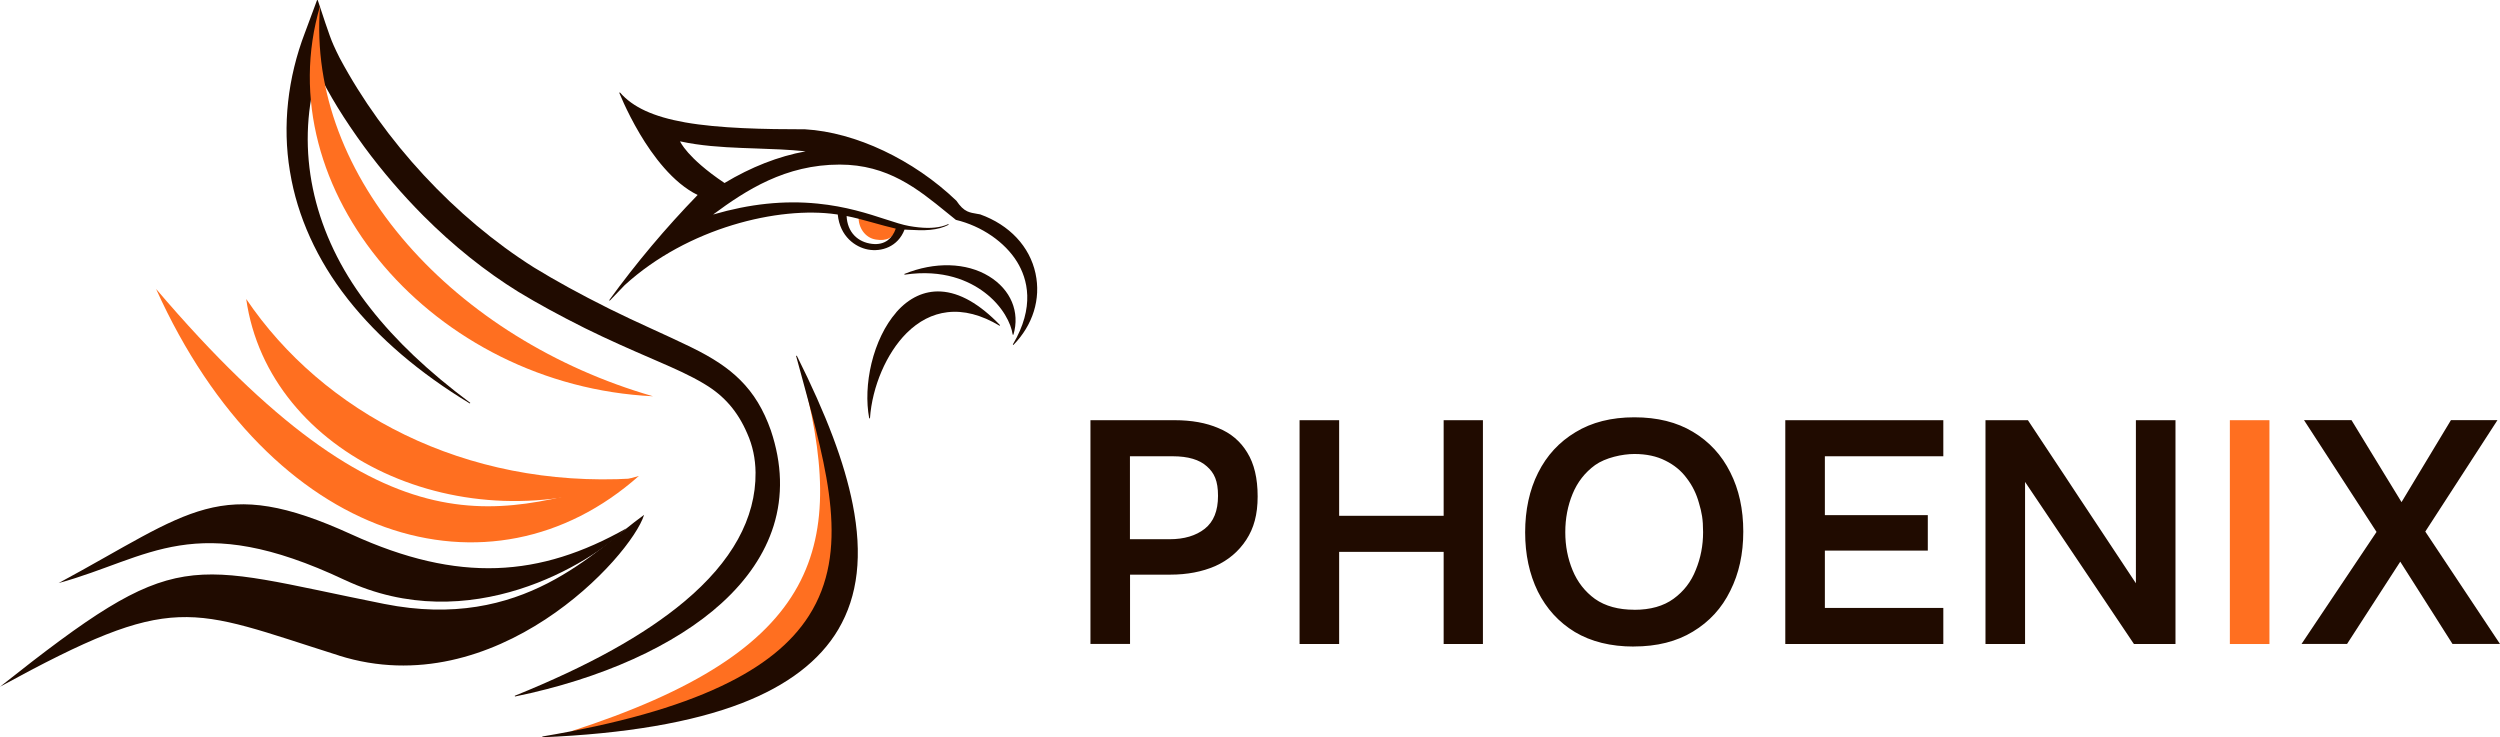
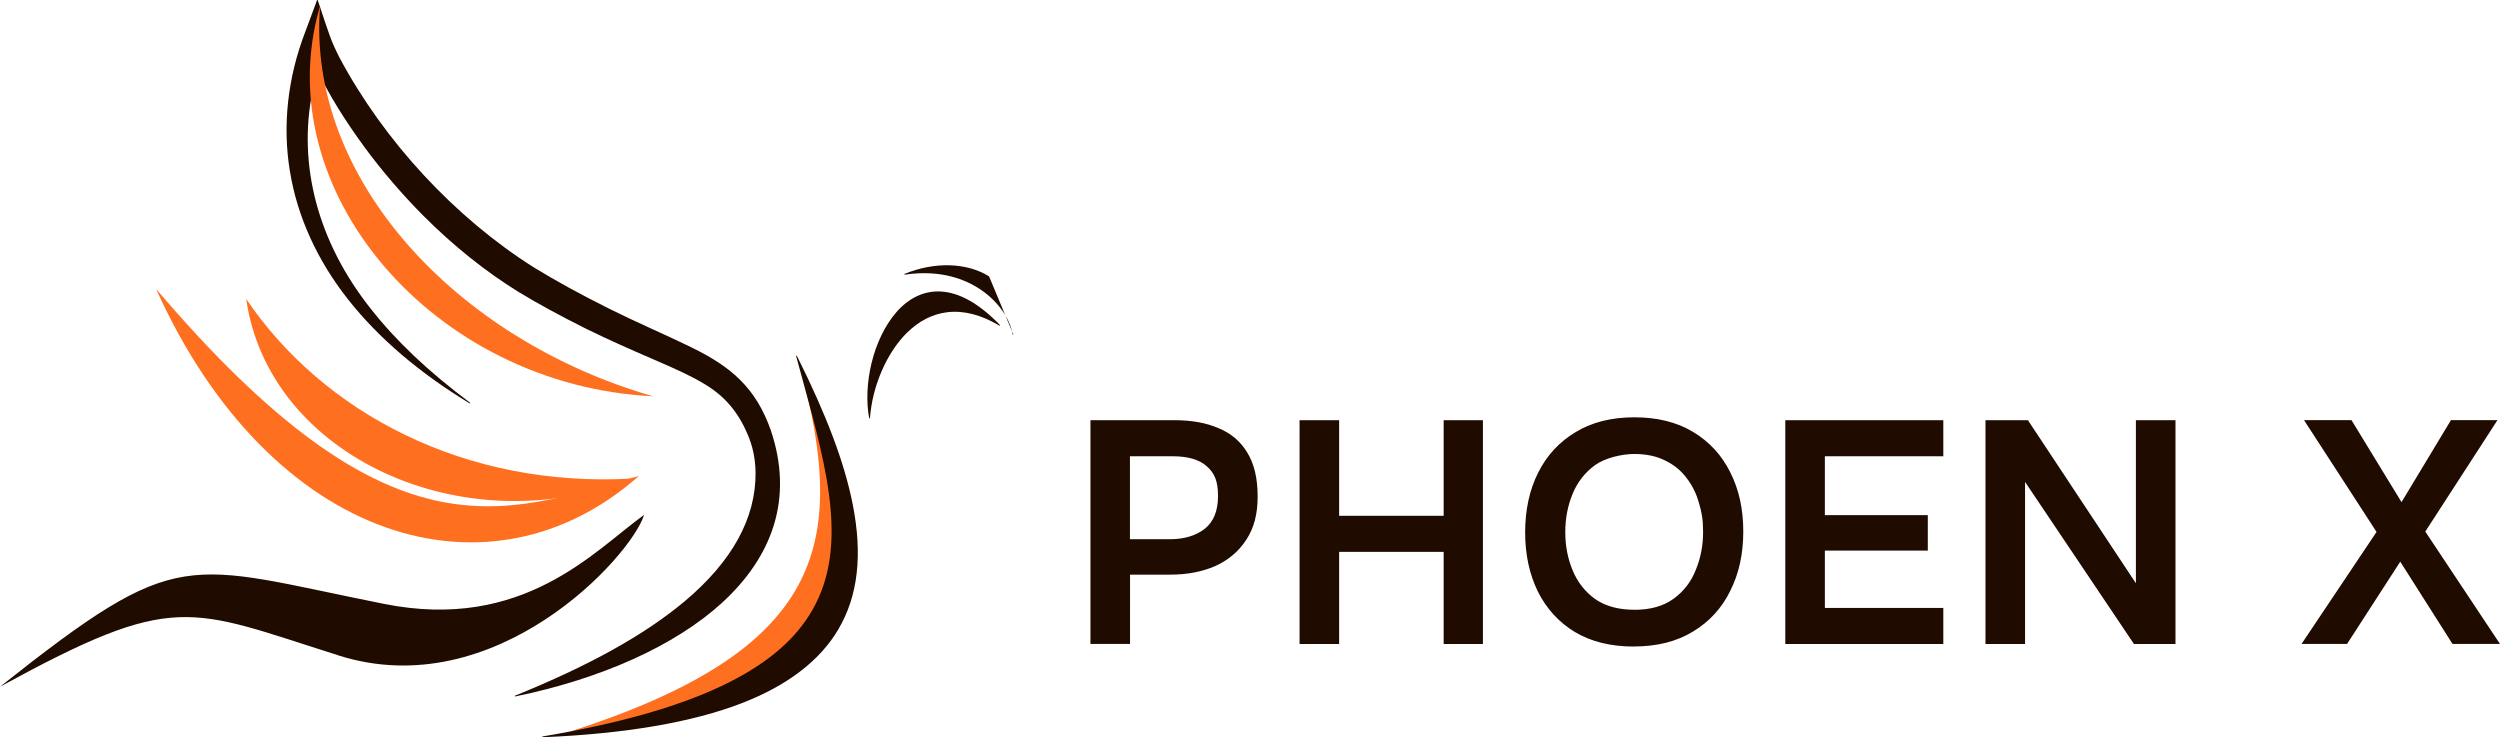
<svg xmlns="http://www.w3.org/2000/svg" id="Layer_1" data-name="Layer 1" viewBox="0 0 3255.49 960.07">
  <defs>
    <style> .cls-1{fill:#200b00}.cls-2{fill:#ff6f20} </style>
  </defs>
  <path d="M1042.09 478.68c63.03 233.12 28.11 368.19-299.82 474.03 402.91-55.29 386.08-258.59 299.82-474.03" class="cls-2" />
  <path d="M1110.35 656.47c-10.73-54.07-33.85-115.5-72.76-193.32l-.93.35c2.7 10 5.42 19.9 8.12 29.71 33.17 120.8 61.81 225.13 8.66 308.47-23.25 36.46-60.62 66.49-114.24 91.8-58.23 27.49-134.44 48.95-232.98 65.59l.1.99c107.73-4.47 195.09-19.4 259.65-44.38 59.33-22.96 101.62-55.29 125.68-96.09 25.71-43.6 31.83-96.96 18.71-163.13ZM1225.26 379.6c-21.42-1.24-41.48 8.06-58.02 26.89l-.25.43c-14.43 16.51-25.85 40.06-32.19 66.36-5.92 24.69-6.96 50.07-2.92 71.47l.99-.06c2.85-41.33 21.58-84.87 47.7-110.93 15.77-15.7 33.59-24.84 52.97-27.17 21.39-2.59 44.31 3.33 68.12 17.62l.62-.78c-26.68-27.72-52.59-42.47-77.02-43.83" class="cls-1" />
-   <path d="M1287.92 359.81c-29.51-18.07-70.74-19.22-110.27-3.07l.26.96c50.63-7.57 84.4 8.22 103.81 22.8 24.25 18.21 35.08 41.17 36.99 55.29l.98.08c8.75-29.57-3.42-58.72-31.77-76.05Z" class="cls-1" />
-   <path d="M1140.32 311.92c14.14 2.36 23.67-2.11 28.17-15.23l-50.41-14.37c-.52 13.68 8.1 27.24 22.24 29.6" class="cls-2" />
-   <path d="M1348.47 356.14c-7.57-35.15-33.84-63.21-72.06-76.96l-.13-.04q-1.74-.3-3.33-.57c-5.34-.9-9.55-1.6-13.42-3.42-4.93-2.31-9.14-6.4-14.07-13.69l-.07-.08c-55.85-53.52-131.32-89.16-196.98-93.01-52.24 0-111.67-1.07-156.42-9.03-41.11-7.31-68.03-19.7-84.73-39.01l-.84.52.68 1.65c1.63 3.92 3.46 8.08 5.43 12.37 4.35 9.46 11.48 24.01 20.75 39.6 16.38 27.54 42.72 63.67 75.18 79.43-41.92 43.26-79.6 88.08-115.19 137l.77.64c6.42-6.87 12.96-13.67 19.42-20.23 81.98-74.84 200.72-103.04 275.64-92.21l1.82.27c2.86 28.75 23.02 42.52 39.41 45.58 17.48 3.26 38.97-3.5 47.55-25.98 2.15.08 4.41.19 6.76.32 8.07.42 17.21.9 26.41.04 9.5-.89 17.44-3.06 24.29-6.63l-.44-.9c-2.74 1.24-5.54 2.22-8.57 2.98-11.12 2.78-25.03 2.62-42.53-.49-8.46-1.5-18.7-4.84-30.55-8.7-23-7.49-51.62-16.81-88.62-20.49-43.68-4.34-88.06.29-135.68 14.16l-.07-.13c42.53-31.41 93.83-64.82 164.6-64.82 62.75 0 101.75 31.75 139.47 62.45 3.85 3.13 7.82 6.37 11.71 9.47l.2.1c33.26 7.94 63.76 28.89 79.59 54.67 13.55 22.08 23.59 58.67-5.58 107.6l.79.61c25.44-26.01 35.94-59.92 28.81-93.02ZM886.04 185.03c-.17-.33-.29-.57-.37-.74l-.09-.19-.02-.06c26.28 5.79 54.08 7.56 80.21 8.61 6.15.25 12.33.46 18.53.67 21.07.72 42.85 1.47 64.43 3.68v.12c-35.17 6.48-70.58 20.33-105.25 41.18-25.27-16.91-39.68-30.77-47.32-39.42-4.33-4.9-6.98-8.68-8.45-10.98-.83-1.31-1.38-2.29-1.69-2.88Zm216.41 96.27c9.88 1.91 20.94 4.9 31.42 7.81l4.05 1.12c9.5 2.64 19.32 5.37 28.55 7.5-2.19 6.39-5.73 11.58-10.26 14.99-5.51 4.17-12.46 5.8-20.63 4.85-9.16-1.07-17.06-4.76-22.85-10.67-6.26-6.39-9.81-15.24-10.28-25.6" class="cls-1" />
+   <path d="M1287.92 359.81c-29.51-18.07-70.74-19.22-110.27-3.07l.26.96c50.63-7.57 84.4 8.22 103.81 22.8 24.25 18.21 35.08 41.17 36.99 55.29l.98.08Z" class="cls-1" />
  <path d="M1003.88 560.67c-9.63-27.35-22.31-48.25-39.91-65.78-15.72-15.66-35.45-28.83-63.95-42.72l-3.24-1.58c-15.37-7.44-31.09-14.63-46.3-21.59l-3.01-1.38c-18.74-8.59-35.61-16.38-52.25-24.67l-3.17-1.58c-36.41-18.17-68.07-35.53-96.77-53.09-102.8-64.86-195.04-164.36-253.05-272.98-3.28-6.47-5.79-11.73-7.91-16.55-2.91-6.27-6.88-17.67-10.74-29.05-1.54-4.59-3.06-9.21-4.48-13.53-1.95-5.94-3.8-11.55-5.22-15.64L413.8.3l-.89-.3-15.28 41.16-.53 1.38c-22.57 59.02-29.36 121.31-19.63 180.14l.26 1.44c9.4 57.53 35.22 114.47 74.67 164.66l.86 1.13c39.54 50.18 92.9 95.77 158.59 135.52l.56-.83c-54.56-40.69-97.14-81.02-130.18-123.3-68.25-86.31-94.94-186.86-75.14-283.13 1.7-8.57 3.84-17.37 6.37-26.17 14.98 31.27 34.37 62.84 60.98 99.34 23.27 31.59 49.22 61.82 77.13 89.86 38.91 38.97 80.53 72.27 123.71 98.98 25.22 15.27 53.42 30.67 86.23 47.07 29.76 14.74 60.2 28.13 88.65 40.39 2.61 1.15 5.24 2.29 7.86 3.43 20.11 8.75 40.9 17.81 59.47 29.07 25.69 15.3 43.39 35.83 55.7 64.64 6.91 15.47 10.51 32.48 10.71 50.54.55 59.55-30.68 116.1-92.81 168.07-51.98 43.48-124.19 83.6-220.76 122.65l.29.95c112.71-23.12 208.25-66.28 269.04-121.53 33.58-30.55 56.36-64.42 67.72-100.65 12.24-39.04 11.06-80.81-3.51-124.17Z" class="cls-1" />
  <path d="M416.83 7.75c-18.02 223.42 176.34 434.24 433.53 508.28C564.53 502.17 346.15 247.01 416.83 7.75" class="cls-2" />
  <path d="m2996.98 838.63 97.74-145.96-94.44-145.56h61.83l65.14 106.76 64.35-106.76h60.59l-93.98 145.1 97.28 146.35h-61.84L3125.6 731.4l-69.29 107.16h-59.4z" class="cls-1" />
-   <path d="M2903.72 838.63V547.18h51.55v291.45z" class="cls-2" />
  <path d="M2585.49 838.63V547.17h55.24l140.63 212.34V547.17h51.55v291.46h-54.05l-141.83-211.09v211.09zM2324.8 838.63V547.17h205.78v46.98h-154.24v76.68h134.04v46.19h-134.04v74.62h154.24v46.99zM2253.19 615.14c-11.22-22.57-27.45-40.12-48.64-52.79-20.92-12.6-46.33-18.94-76.29-18.94s-55.5 6.47-76.69 19.4c-21.12 12.67-37.35 30.22-48.64 52.79-11.28 22.3-16.89 48.7-16.89 77.53s5.48 54.5 16.5 77.07c11.28 22.57 27.39 40.12 48.24 52.79 21.19 12.6 46.73 18.94 76.69 18.94v-.07c30.23 0 55.9-6.47 77.08-19.4 21.45-12.93 37.62-30.62 48.64-53.18 11.29-22.5 16.9-47.97 16.9-77.07s-5.61-54.83-16.9-77.07m-44.94 126.95c-6.01 15.44-15.64 27.91-28.84 37.54s-30.23 14.45-51.15 14.45v-.07c-20.66 0-37.68-4.62-51.15-13.99-13.19-9.57-22.96-22.1-29.3-37.48-6.33-15.37-9.5-31.61-9.5-49.49s3.17-34.51 9.5-49.88c6.34-15.44 16.11-27.91 29.3-37.54 13.47-9.63 35.51-14.45 51.15-14.45s29.11 2.9 40.39 8.64c11.29 5.54 20.53 13.07 27.65 22.7 7.46 9.63 12.81 20.52 16.11 32.6 3.56 12.14 5.34 20.65 5.34 37.94s-3.16 33.65-9.5 49.03M1692.29 838.63V547.17h51.54v124.52h136.09V547.17h51.14v291.46h-51.14V718.67h-136.09v119.96zM1419.98 838.63v-.07zM1624.11 589.21c-8.84-14.58-21.31-25.14-37.55-31.74-15.91-6.86-34.91-10.29-56.89-10.29h-109.69v291.39h51.55V748.3h52.4c21.98 0 41.51-3.76 58.54-11.15 17.03-7.65 30.49-19.07 40.39-34.18s14.85-32.86 14.85-56.48-4.49-42.69-13.6-57.27Zm-55.3 99.37c-11.49 9.04-26.8 13.59-45.74 13.59h-51.67V594.15h55.7c20.06 0 34.91 4.42 44.54 13.2 9.64 8.51 14.46 18.81 14.46 38.34s-5.74 33.78-17.29 42.89M441.32 853.61C244.72 791.58 229.21 769.08 0 894.26c235.61-186.67 238.45-160.01 500.39-107.82 181.23 36.09 273.69-69.41 338.36-116-17.09 54.64-193.5 247.51-397.43 183.24z" class="cls-1" />
-   <path d="M448.84 755.16c162.75 76.67 320.55-21.71 366.68-67.04-112.39 63.41-217.79 71.66-357.77 7.79-171.85-78.39-208.42-29.96-381.39 63.35 118.73-32.53 176.61-96.4 372.42-4.09h.07Z" class="cls-1" />
  <path d="M203.21 376.21c305.7 359.09 450.36 293.37 628.75 243.55-192.45 170.77-479.2 88.22-628.75-243.55" class="cls-2" />
  <path d="M320.61 389.34c99.72 147.54 284.38 246.58 503.23 233.78-221.02 87.49-474.25-29.63-503.23-233.78" class="cls-2" />
</svg>